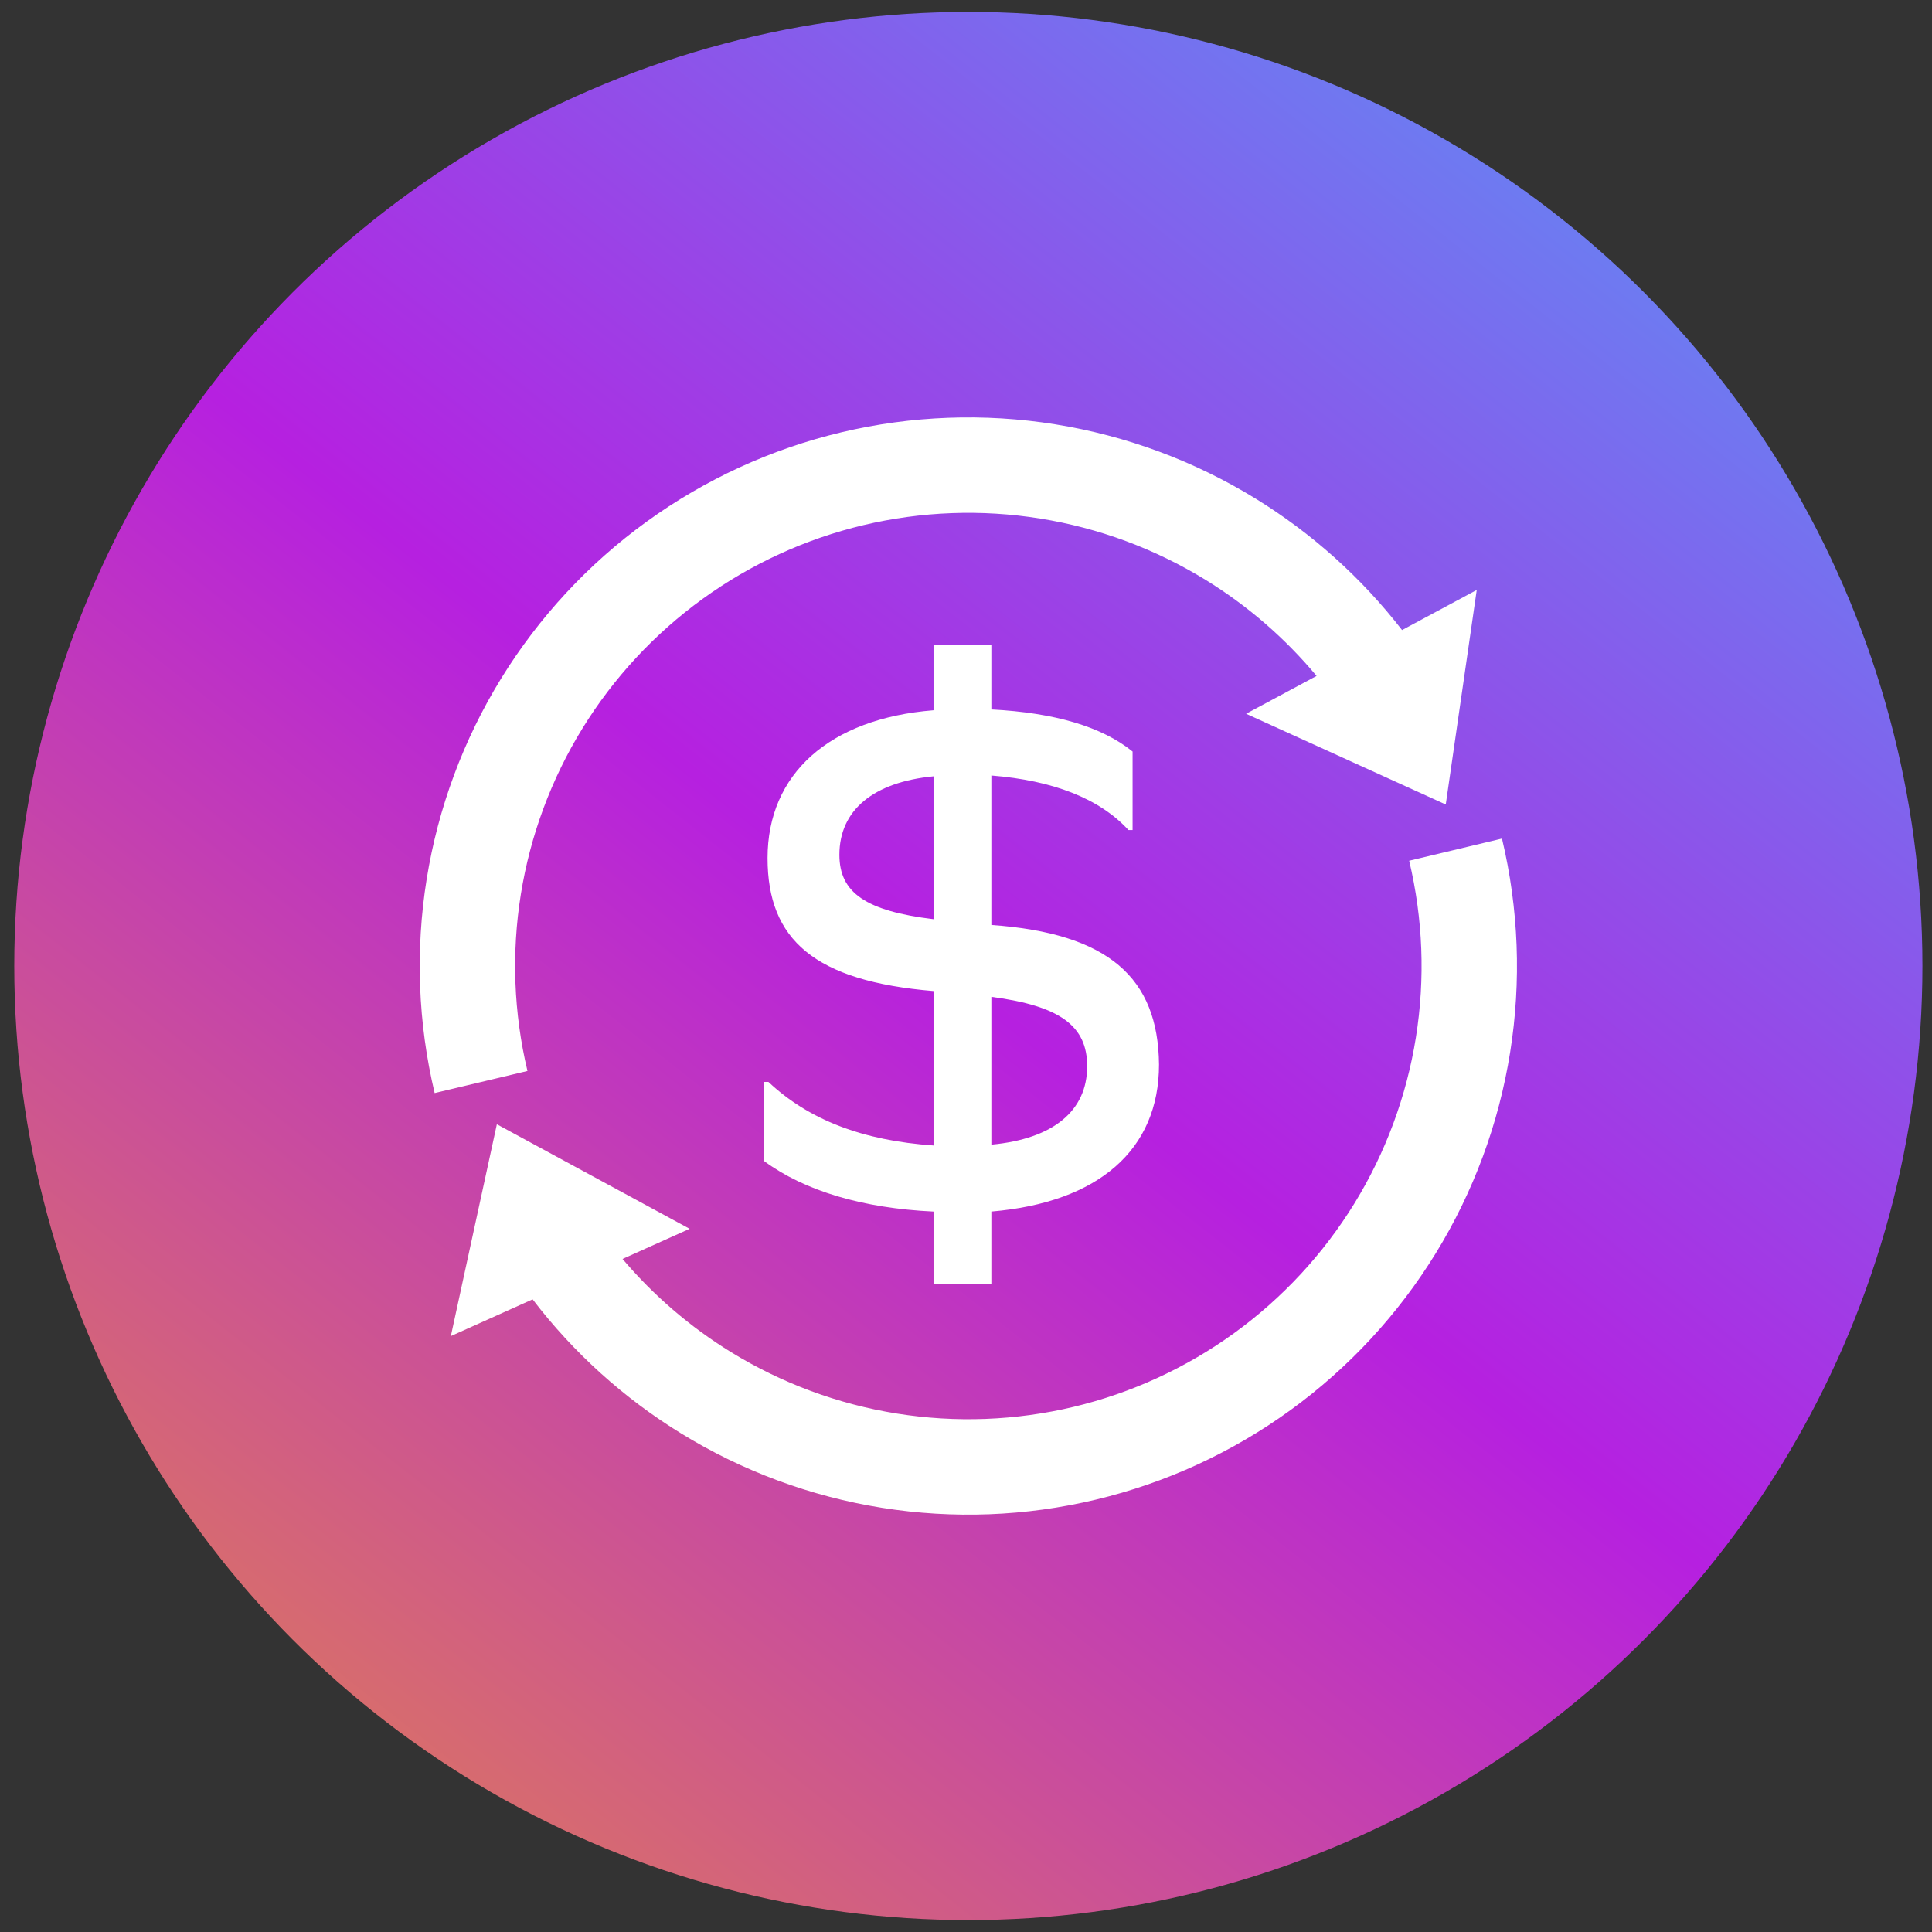
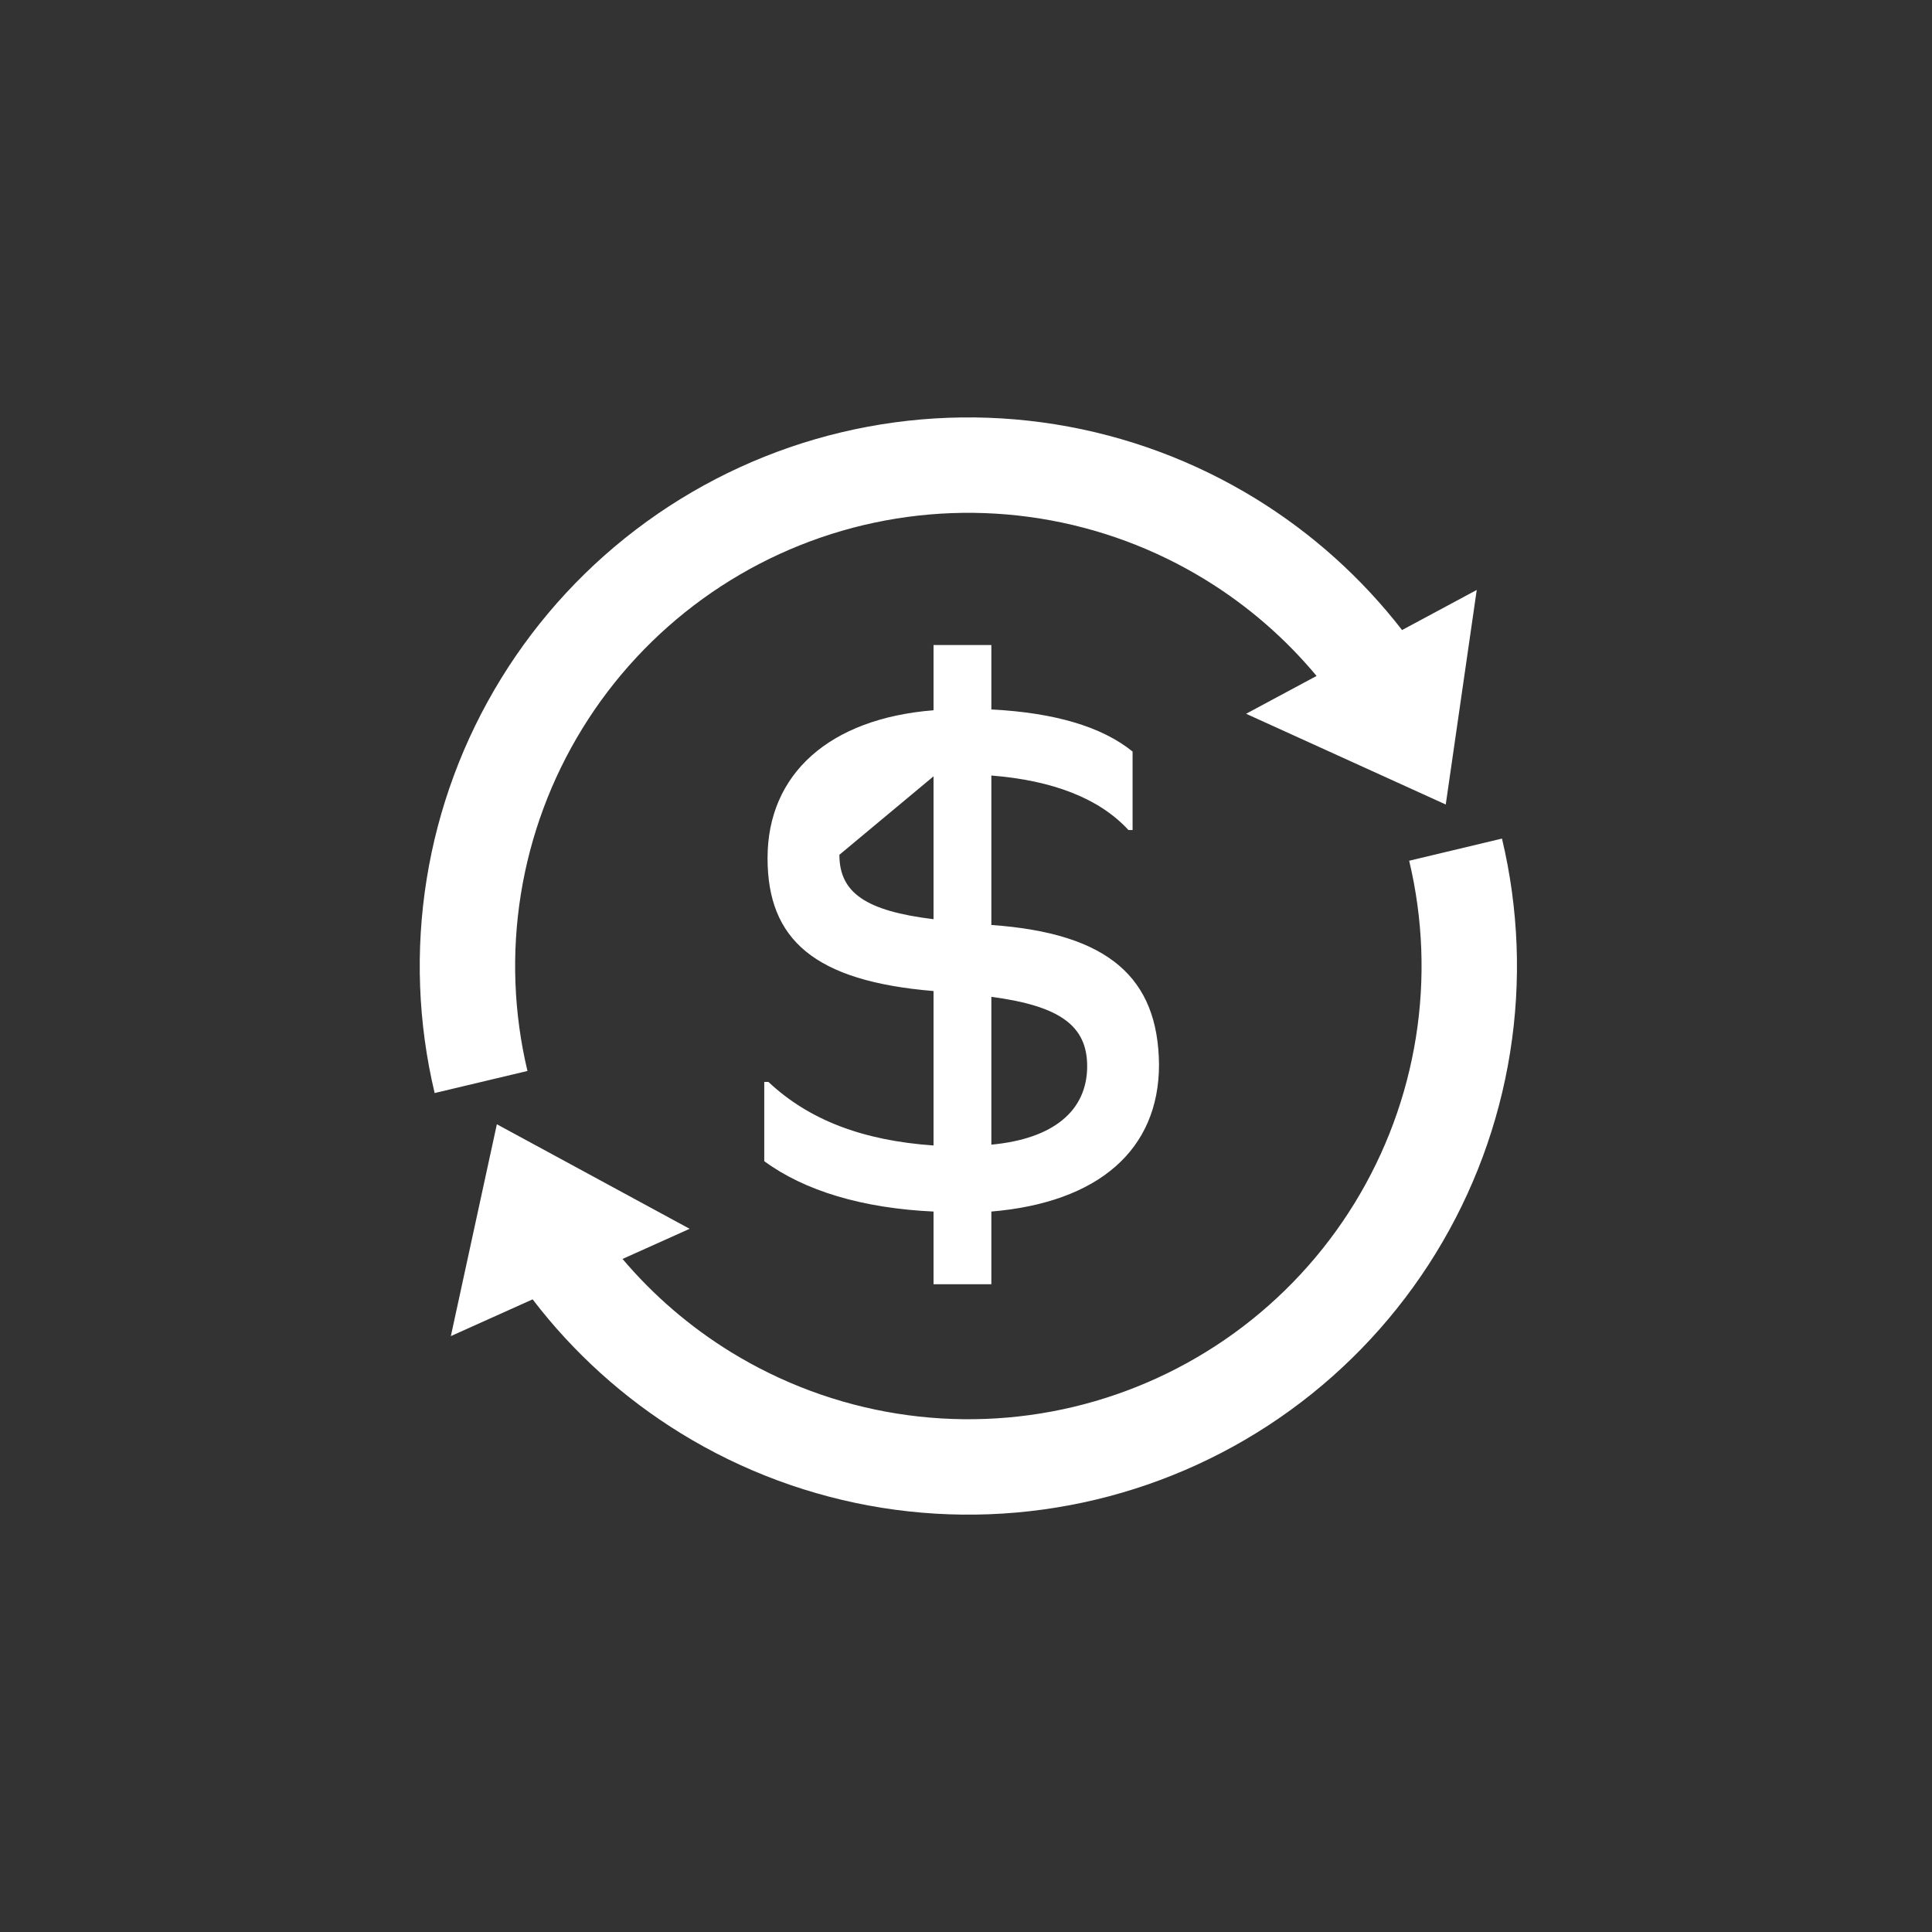
<svg xmlns="http://www.w3.org/2000/svg" width="81" height="81" viewBox="0 0 81 81" fill="none">
  <rect x="0" y="0" width="81" height="81" fill="#333333" stroke="none" />
-   <circle cx="40.598" cy="40.5" r="40" fill="url(#paint0_linear_2814_4690)" />
-   <path fill-rule="evenodd" clip-rule="evenodd" d="M35.273 18.125C38.211 17.426 41.259 17.312 44.241 17.79C47.224 18.268 50.083 19.33 52.655 20.913C55.013 22.364 57.088 24.229 58.782 26.415L61.913 24.734L60.614 33.729L52.243 29.925L55.198 28.339C53.881 26.759 52.315 25.4 50.558 24.319C48.433 23.011 46.072 22.135 43.608 21.74C41.144 21.345 38.626 21.439 36.199 22.016C33.772 22.594 31.482 23.644 29.46 25.107C27.439 26.57 25.725 28.416 24.417 30.542C23.109 32.667 22.233 35.028 21.837 37.492C21.442 39.956 21.536 42.473 22.114 44.901L18.223 45.827C17.523 42.889 17.41 39.841 17.888 36.859C18.366 33.876 19.427 31.017 21.011 28.445C22.594 25.873 24.668 23.637 27.115 21.867C29.562 20.096 32.334 18.825 35.273 18.125ZM48.592 44.632C48.592 48.198 46.064 50.414 41.563 50.795V53.842H39.139V50.795C36.162 50.656 33.738 49.929 32.042 48.683V45.359H32.215C33.911 46.952 36.162 47.817 39.139 48.025V41.55C34.154 41.135 32.18 39.404 32.18 35.976C32.18 32.444 34.777 30.125 39.139 29.778V27.043H41.563V29.744C44.229 29.882 46.203 30.471 47.484 31.509V34.799H47.311C46.099 33.483 44.16 32.721 41.563 32.514V38.78C46.48 39.127 48.557 40.996 48.592 44.632ZM35.192 35.837C35.192 37.43 36.3 38.192 39.139 38.538V32.548C36.612 32.791 35.192 33.968 35.192 35.837ZM41.563 41.793V47.99C44.16 47.748 45.58 46.571 45.58 44.701C45.58 43.005 44.437 42.173 41.563 41.793ZM36.974 63.215C39.957 63.691 43.004 63.575 45.942 62.873C48.88 62.172 51.651 60.898 54.096 59.126C56.542 57.353 58.615 55.116 60.196 52.542C61.778 49.969 62.837 47.109 63.312 44.126C63.789 41.144 63.672 38.096 62.971 35.158L59.08 36.087C59.66 38.514 59.756 41.032 59.362 43.496C58.969 45.96 58.094 48.322 56.788 50.448C55.482 52.574 53.77 54.422 51.749 55.887C49.729 57.351 47.44 58.403 45.013 58.983C42.586 59.562 40.068 59.658 37.604 59.265C35.14 58.872 32.778 57.997 30.652 56.691C28.934 55.635 27.399 54.315 26.1 52.782L28.913 51.518L20.831 47.135L18.902 56.017L22.33 54.476C24.043 56.715 26.153 58.621 28.558 60.099C31.131 61.68 33.991 62.739 36.974 63.215Z" fill="white" />
+   <path fill-rule="evenodd" clip-rule="evenodd" d="M35.273 18.125C38.211 17.426 41.259 17.312 44.241 17.79C47.224 18.268 50.083 19.33 52.655 20.913C55.013 22.364 57.088 24.229 58.782 26.415L61.913 24.734L60.614 33.729L52.243 29.925L55.198 28.339C53.881 26.759 52.315 25.4 50.558 24.319C48.433 23.011 46.072 22.135 43.608 21.74C41.144 21.345 38.626 21.439 36.199 22.016C33.772 22.594 31.482 23.644 29.46 25.107C27.439 26.57 25.725 28.416 24.417 30.542C23.109 32.667 22.233 35.028 21.837 37.492C21.442 39.956 21.536 42.473 22.114 44.901L18.223 45.827C17.523 42.889 17.41 39.841 17.888 36.859C18.366 33.876 19.427 31.017 21.011 28.445C22.594 25.873 24.668 23.637 27.115 21.867C29.562 20.096 32.334 18.825 35.273 18.125ZM48.592 44.632C48.592 48.198 46.064 50.414 41.563 50.795V53.842H39.139V50.795C36.162 50.656 33.738 49.929 32.042 48.683V45.359H32.215C33.911 46.952 36.162 47.817 39.139 48.025V41.55C34.154 41.135 32.18 39.404 32.18 35.976C32.18 32.444 34.777 30.125 39.139 29.778V27.043H41.563V29.744C44.229 29.882 46.203 30.471 47.484 31.509V34.799H47.311C46.099 33.483 44.16 32.721 41.563 32.514V38.78C46.48 39.127 48.557 40.996 48.592 44.632ZM35.192 35.837C35.192 37.43 36.3 38.192 39.139 38.538V32.548ZM41.563 41.793V47.99C44.16 47.748 45.58 46.571 45.58 44.701C45.58 43.005 44.437 42.173 41.563 41.793ZM36.974 63.215C39.957 63.691 43.004 63.575 45.942 62.873C48.88 62.172 51.651 60.898 54.096 59.126C56.542 57.353 58.615 55.116 60.196 52.542C61.778 49.969 62.837 47.109 63.312 44.126C63.789 41.144 63.672 38.096 62.971 35.158L59.08 36.087C59.66 38.514 59.756 41.032 59.362 43.496C58.969 45.96 58.094 48.322 56.788 50.448C55.482 52.574 53.77 54.422 51.749 55.887C49.729 57.351 47.44 58.403 45.013 58.983C42.586 59.562 40.068 59.658 37.604 59.265C35.14 58.872 32.778 57.997 30.652 56.691C28.934 55.635 27.399 54.315 26.1 52.782L28.913 51.518L20.831 47.135L18.902 56.017L22.33 54.476C24.043 56.715 26.153 58.621 28.558 60.099C31.131 61.68 33.991 62.739 36.974 63.215Z" fill="white" />
  <defs>
    <linearGradient id="paint0_linear_2814_4690" x1="91.329" y1="-13.159" x2="-2.647" y2="106.239" gradientUnits="userSpaceOnUse">
      <stop stop-color="#32C5FF" />
      <stop offset="0.489" stop-color="#B620E0" />
      <stop offset="1" stop-color="#F7B500" />
    </linearGradient>
  </defs>
</svg>